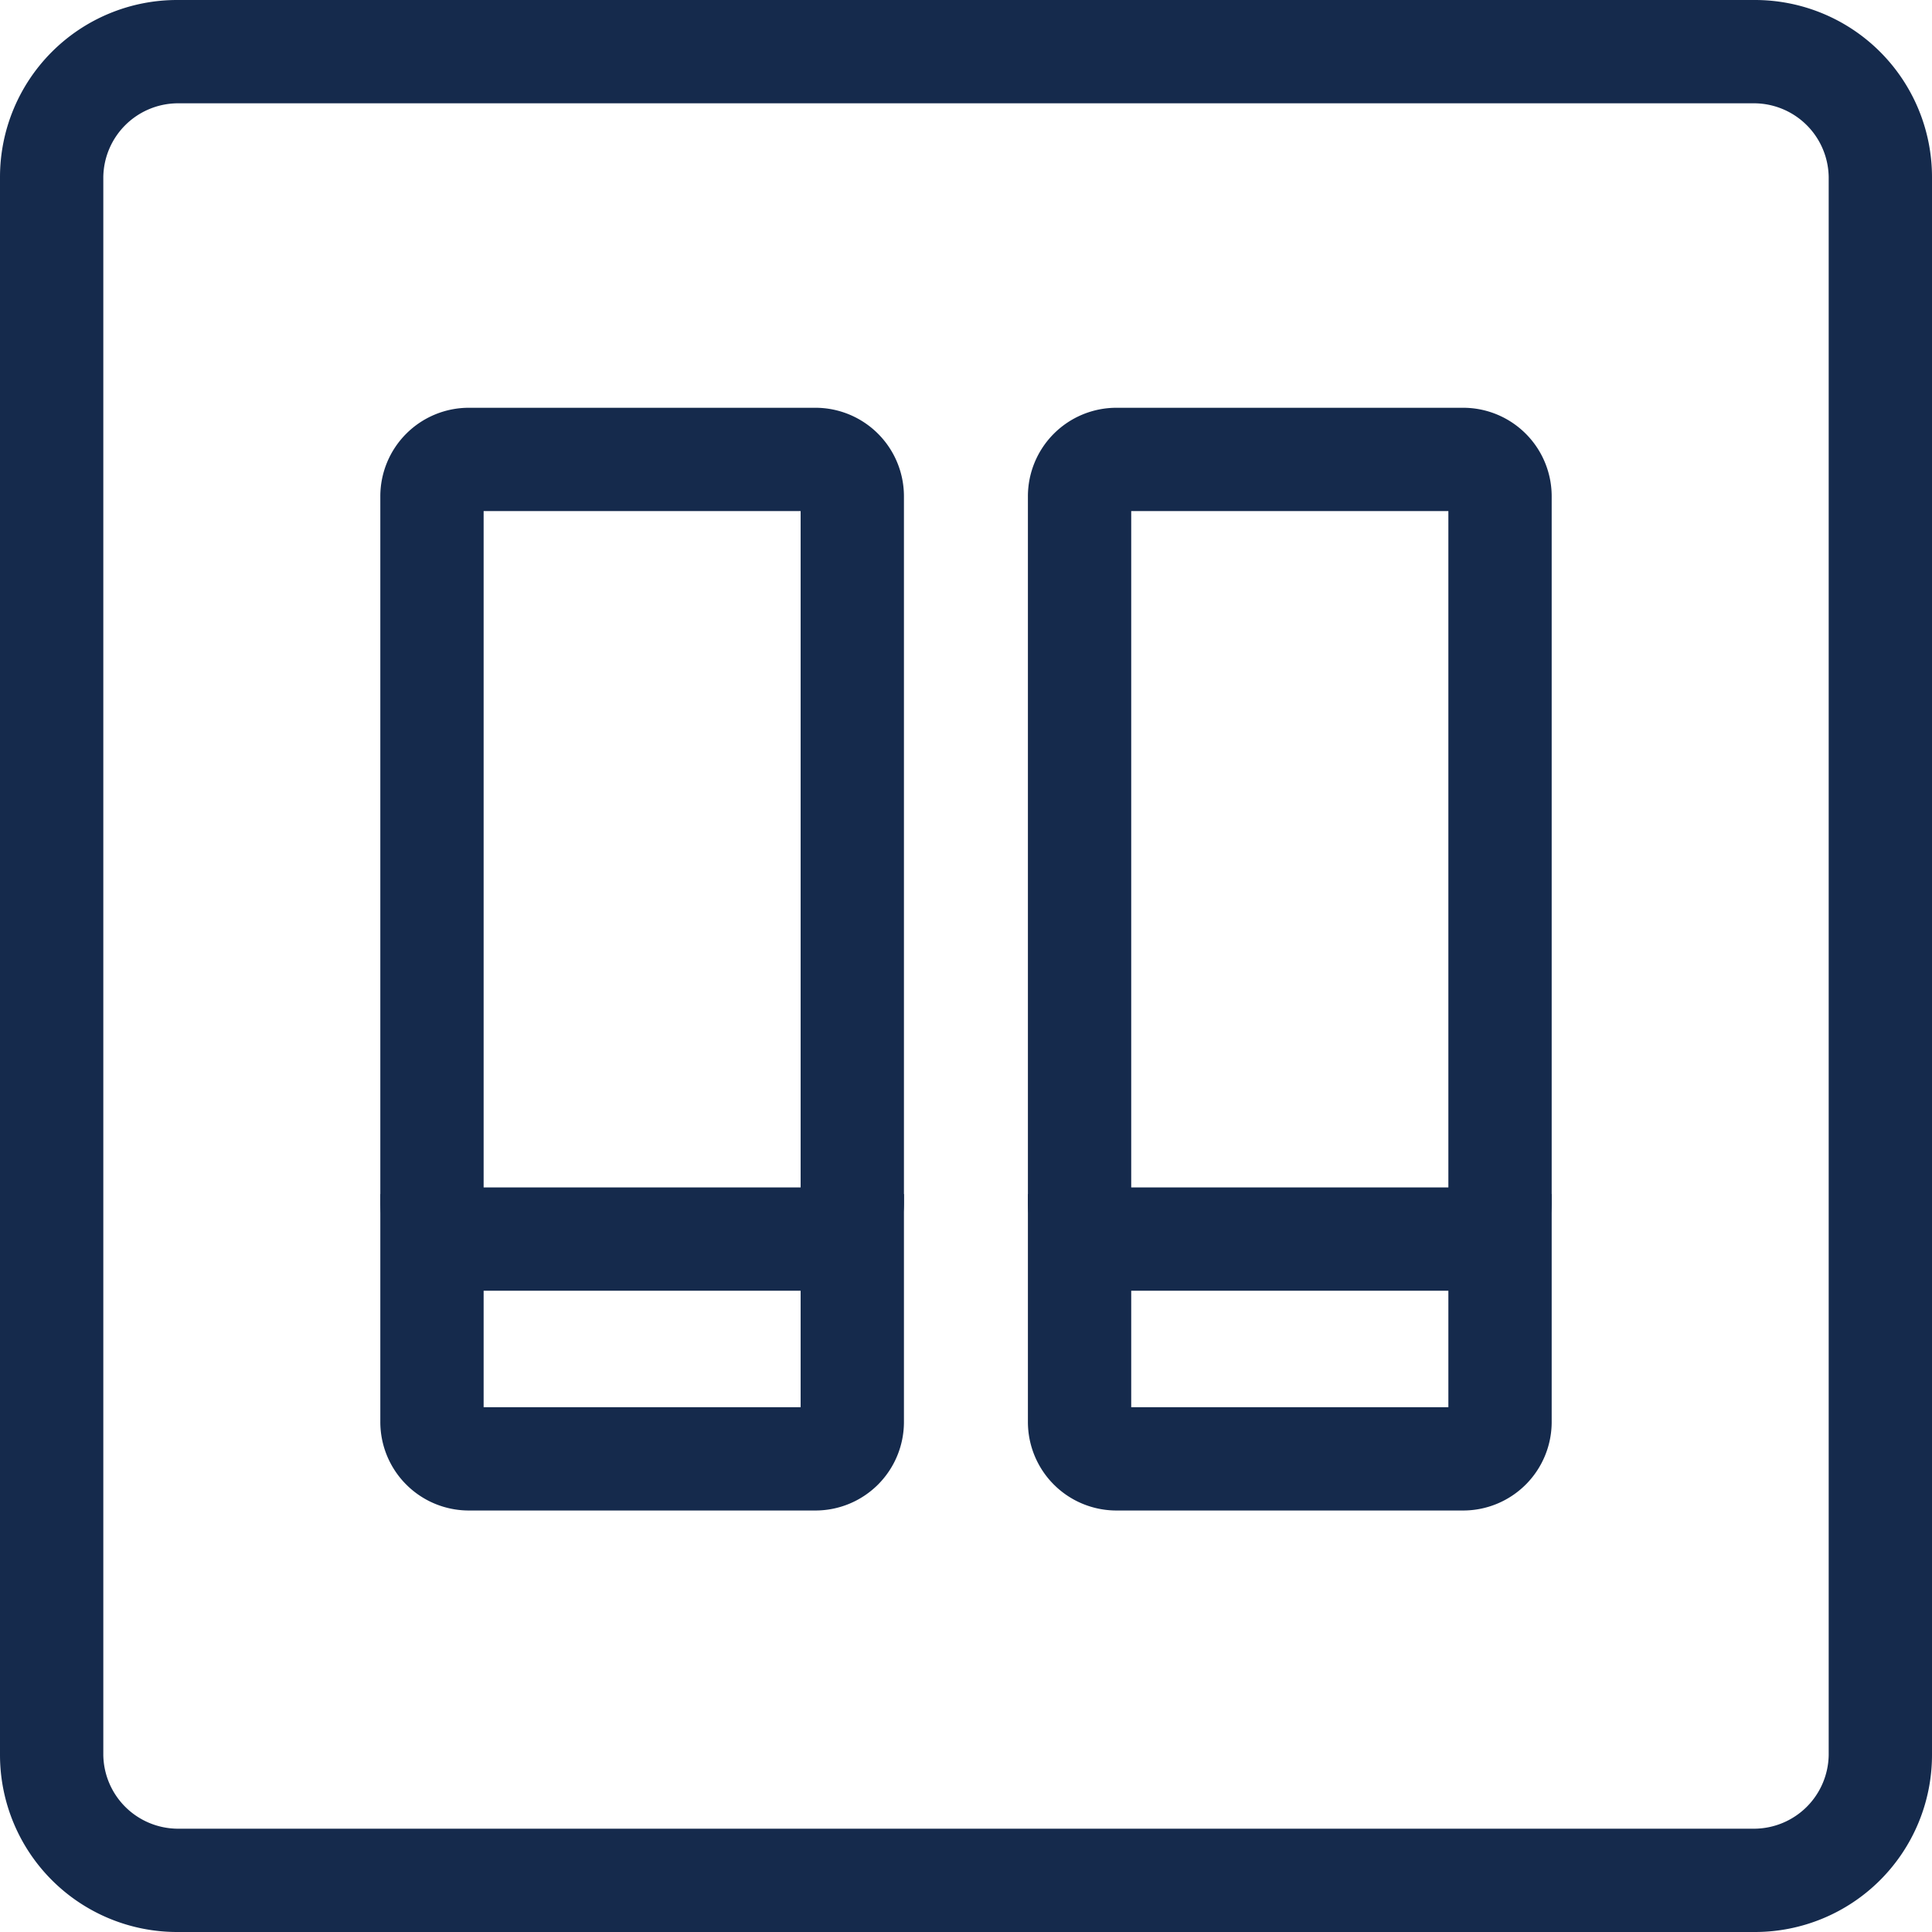
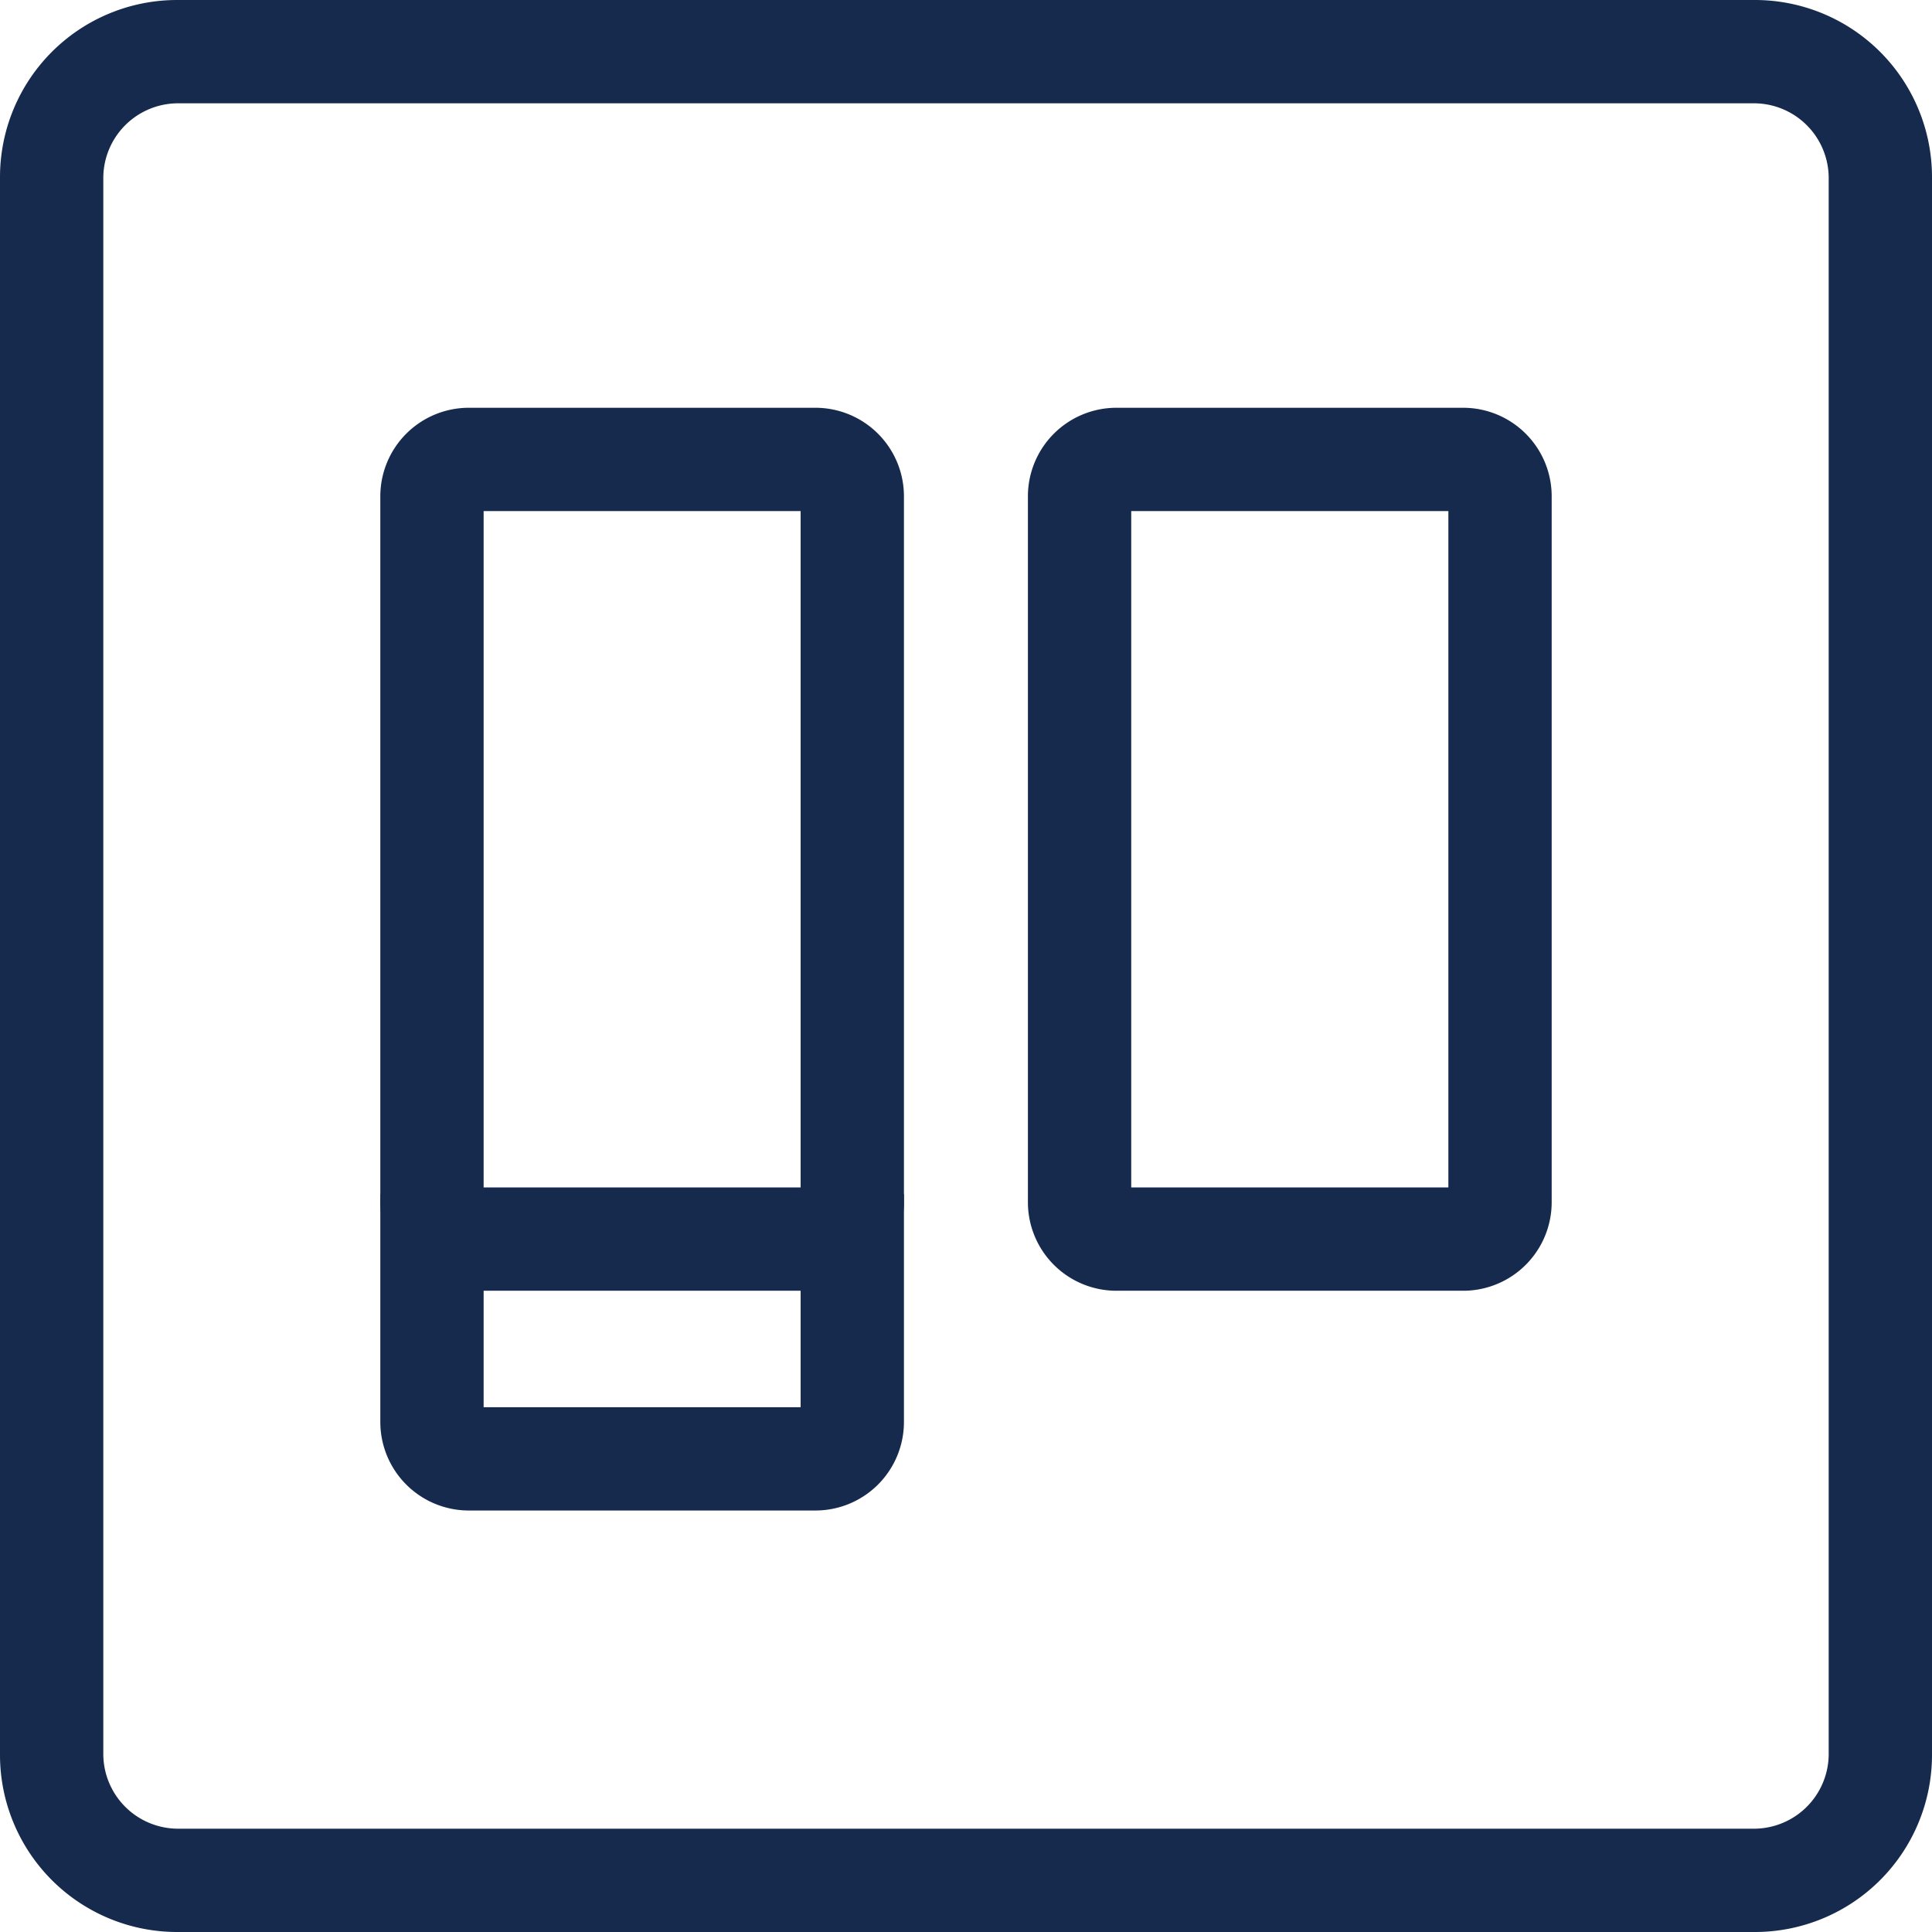
<svg xmlns="http://www.w3.org/2000/svg" id="switch" viewBox="0 0 130.91 130.91">
  <defs>
    <style>.cls-1{fill:#152a4c;}</style>
  </defs>
  <title>icon-sensors</title>
  <path class="cls-1" d="M118.91,7a5.07,5.07,0,0,1,5,5V118.91a5.07,5.07,0,0,1-5,5H12a5.07,5.07,0,0,1-5-5V12a5.07,5.07,0,0,1,5-5Zm0-7H12A12,12,0,0,0,0,12V118.91a12,12,0,0,0,12,12H118.91a12,12,0,0,0,12-12V12A12,12,0,0,0,118.91,0Z" />
  <path class="cls-1" d="M54.25,34.63V80.46H32.77V34.63Zm1-7H31.77a6,6,0,0,0-6,6V81.46a6,6,0,0,0,6,6H55.25a6,6,0,0,0,6-6V33.63A6,6,0,0,0,55.25,27.63Z" />
  <path class="cls-1" d="M98.14,34.63V80.46H76.65V34.63Zm1-7H75.65a6,6,0,0,0-6,6V81.46a6,6,0,0,0,6,6H99.14a6,6,0,0,0,6-6V33.63A6,6,0,0,0,99.14,27.63Z" />
  <path class="cls-1" d="M54.25,80.91V95.35H32.77V80.91h-7V96.35a6,6,0,0,0,6,6H55.25a6,6,0,0,0,6-6V80.91Z" />
-   <path class="cls-1" d="M98.14,80.91V95.35H76.65V80.91h-7V96.35a6,6,0,0,0,6,6H99.14a6,6,0,0,0,6-6V80.91Z" />
</svg>